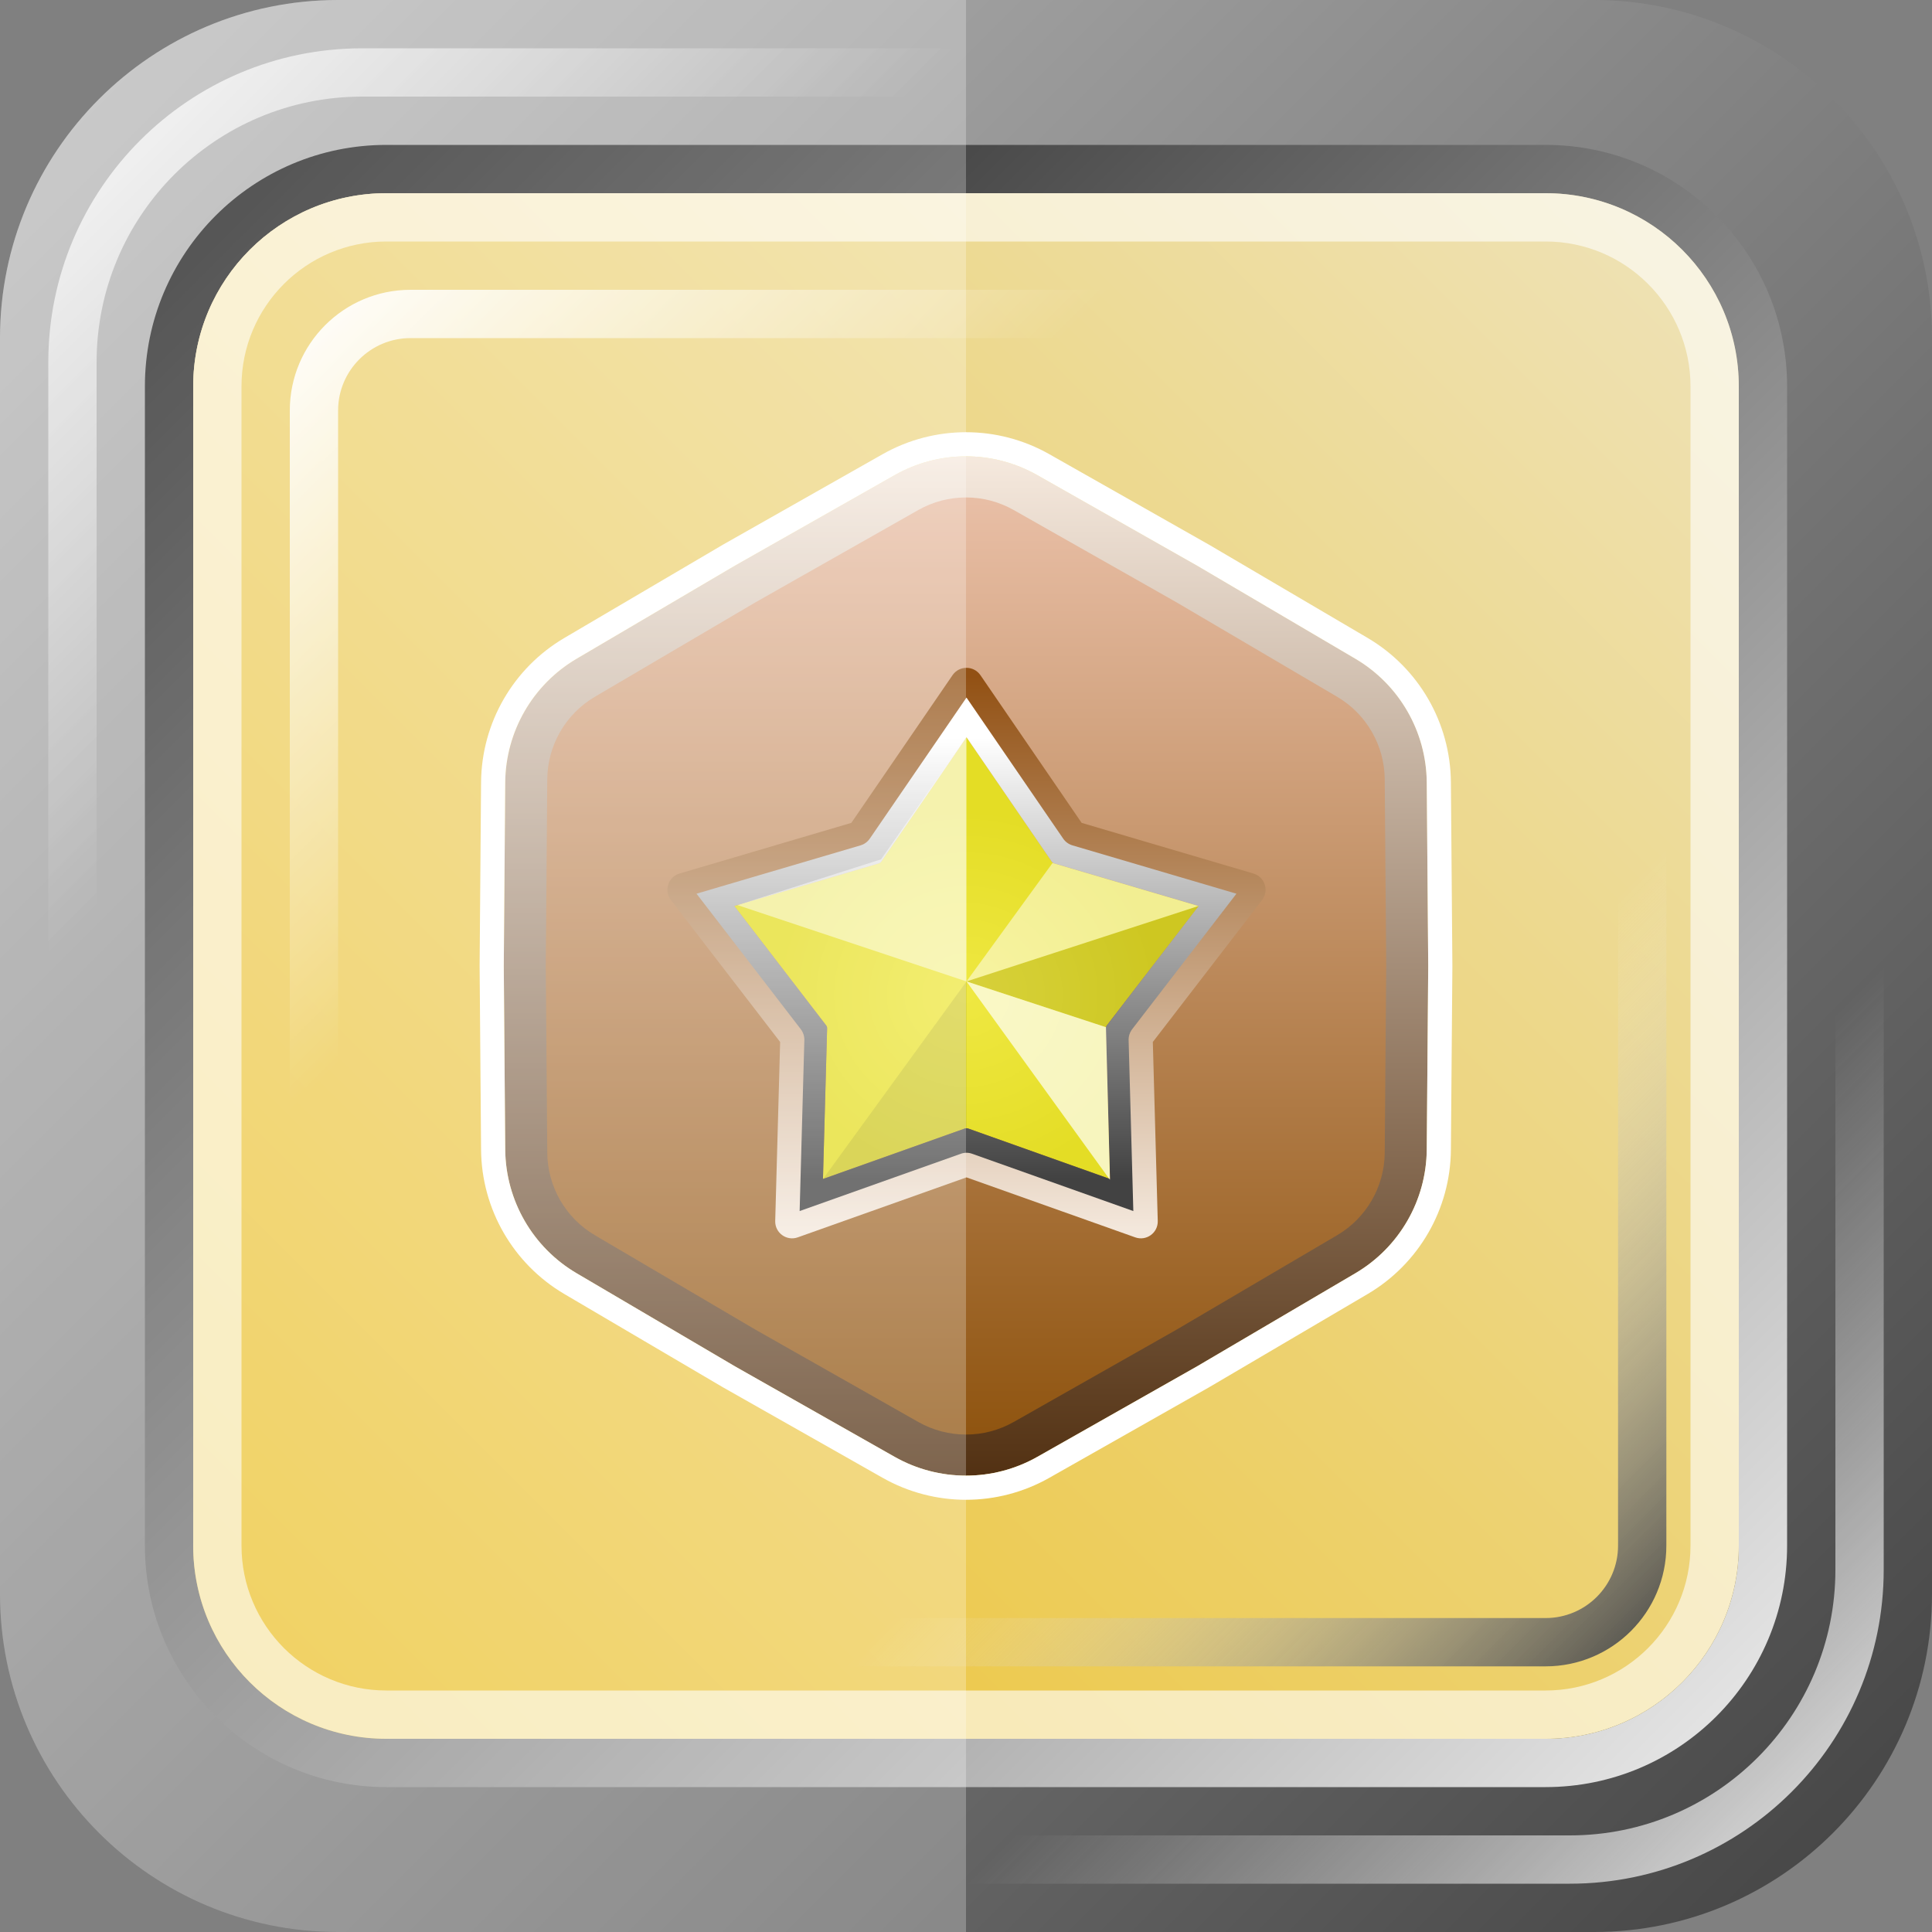
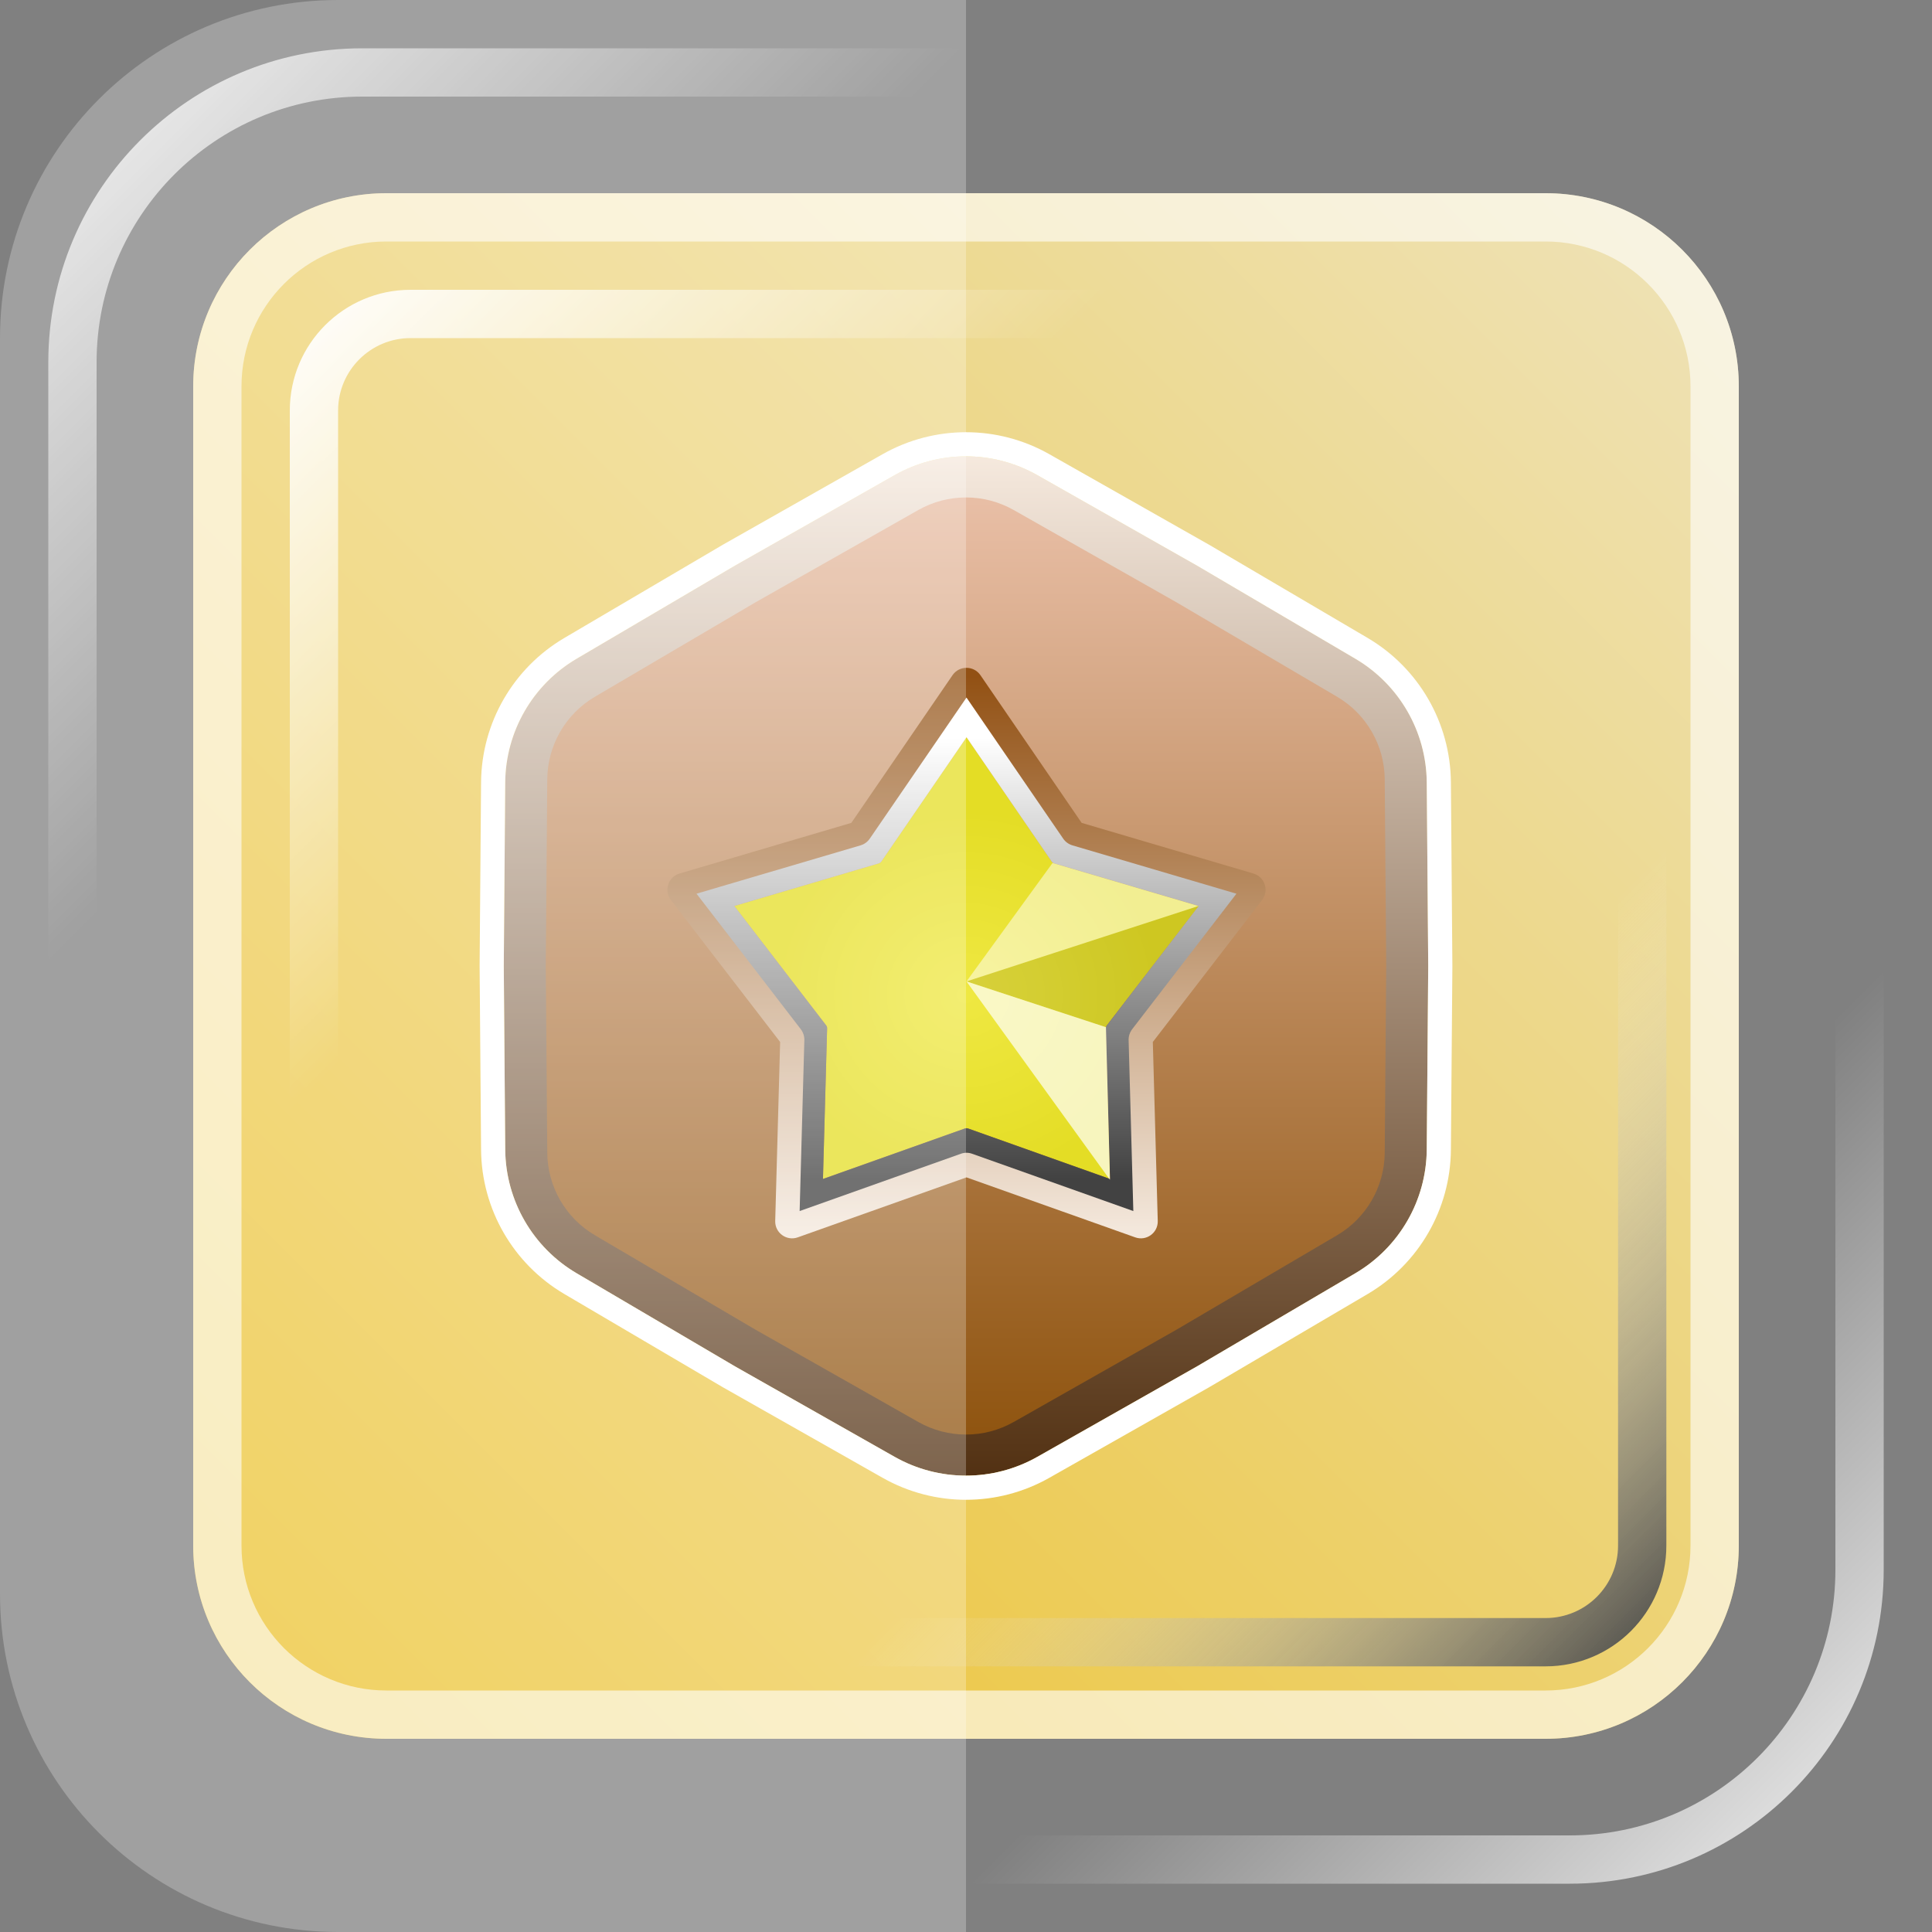
<svg xmlns="http://www.w3.org/2000/svg" width="64" height="64" viewBox="0 0 64 64" fill="none">
  <rect x="0" y="0" width="64" height="64" fill="#808080" stroke="none" />
-   <path d="M0 11.2C0 5.014 5.014 0 11.2 0H52.8C58.986 0 64 5.014 64 11.2V52.8C64 58.986 58.986 64 52.8 64H11.2C5.014 64 0 58.986 0 52.8V11.2Z" fill="url(#paint0_linear)" />
-   <path fill-rule="evenodd" clip-rule="evenodd" d="M51.2 6.4H12.8C9.265 6.4 6.4 9.265 6.4 12.8V51.2C6.4 54.735 9.265 57.6 12.8 57.6H51.2C54.734 57.6 57.6 54.735 57.6 51.2V12.8C57.6 9.265 54.734 6.4 51.2 6.4ZM12.8 4.8C8.382 4.8 4.8 8.382 4.8 12.8V51.2C4.8 55.618 8.382 59.2 12.8 59.2H51.2C55.618 59.2 59.2 55.618 59.2 51.2V12.8C59.2 8.382 55.618 4.8 51.2 4.8H12.8Z" fill="url(#paint1_linear)" />
  <path d="M6.4 12.8C6.4 9.265 9.265 6.4 12.8 6.4H51.2C54.734 6.4 57.6 9.265 57.6 12.8V51.2C57.6 54.735 54.734 57.6 51.2 57.6H12.8C9.265 57.6 6.4 54.735 6.4 51.2V12.8Z" fill="url(#paint2_linear)" />
  <path fill-rule="evenodd" clip-rule="evenodd" d="M51.2 8H12.8C10.149 8 8 10.149 8 12.8V51.2C8 53.851 10.149 56 12.8 56H51.2C53.851 56 56 53.851 56 51.2V12.8C56 10.149 53.851 8 51.2 8ZM12.8 6.4C9.265 6.4 6.4 9.265 6.4 12.8V51.2C6.4 54.735 9.265 57.6 12.8 57.6H51.2C54.734 57.6 57.6 54.735 57.6 51.2V12.8C57.6 9.265 54.734 6.4 51.2 6.4H12.8Z" fill="white" fill-opacity="0.6" />
  <path fill-rule="evenodd" clip-rule="evenodd" d="M10.4 45.6C9.958 45.6 9.6 45.242 9.6 44.8L9.6 13.6C9.6 11.391 11.391 9.6 13.6 9.6L43.2 9.6C43.642 9.6 44 9.958 44 10.4C44 10.842 43.642 11.2 43.2 11.2L13.6 11.2C12.275 11.2 11.2 12.274 11.2 13.6L11.2 44.8C11.2 45.242 10.842 45.6 10.4 45.6Z" fill="url(#paint3_linear)" />
  <path fill-rule="evenodd" clip-rule="evenodd" d="M54.4 19.2C54.842 19.2 55.2 19.558 55.2 20L55.2 51.2C55.2 53.409 53.409 55.2 51.2 55.2L21.6 55.2C21.158 55.2 20.8 54.842 20.8 54.4C20.8 53.958 21.158 53.6 21.6 53.6L51.2 53.6C52.526 53.6 53.6 52.526 53.6 51.2L53.6 20C53.6 19.558 53.958 19.2 54.4 19.2Z" fill="url(#paint4_linear)" />
  <path fill-rule="evenodd" clip-rule="evenodd" d="M61.6 30.4C62.042 30.4 62.4 30.758 62.4 31.2L62.4 52C62.4 57.744 57.744 62.4 52 62.4L32 62.4C31.558 62.4 31.2 62.042 31.2 61.6C31.2 61.158 31.558 60.8 32 60.8L52 60.8C56.86 60.8 60.8 56.86 60.8 52L60.8 31.2C60.8 30.758 61.158 30.4 61.6 30.4Z" fill="url(#paint5_linear)" />
  <path fill-rule="evenodd" clip-rule="evenodd" d="M2.4 33.6C1.958 33.6 1.6 33.242 1.6 32.8L1.6 12C1.6 6.256 6.256 1.6 12 1.6L32 1.6C32.442 1.6 32.8 1.958 32.8 2.4C32.8 2.842 32.442 3.2 32 3.2L12 3.2C7.14 3.2 3.2 7.14 3.2 12L3.2 32.8C3.2 33.242 2.842 33.6 2.4 33.6Z" fill="url(#paint6_linear)" />
  <path d="M29.633 15.741C31.101 14.909 32.899 14.909 34.367 15.741L39.656 18.739L44.897 21.821C46.352 22.676 47.25 24.233 47.264 25.92L47.312 32L47.264 38.079C47.25 39.767 46.352 41.324 44.897 42.179L39.656 45.261L34.367 48.258C32.899 49.09 31.101 49.09 29.633 48.258L24.344 45.261L19.103 42.179C17.648 41.324 16.75 39.767 16.736 38.079L16.688 32L16.736 25.92C16.75 24.233 17.648 22.676 19.103 21.821L24.344 18.739L29.633 15.741Z" fill="url(#paint7_linear)" />
  <path fill-rule="evenodd" clip-rule="evenodd" d="M40.061 18.05L45.302 21.131C46.999 22.129 48.048 23.945 48.063 25.914L48.112 32.006L48.063 38.086C48.048 40.055 46.999 41.87 45.302 42.868L40.05 45.957L34.761 48.954C33.048 49.925 30.951 49.925 29.238 48.954L23.938 45.95L18.698 42.868C17 41.87 15.952 40.055 15.936 38.086L15.888 31.994L15.936 25.914C15.952 23.945 17 22.129 18.698 21.131L23.949 18.043L29.238 15.046C30.951 14.075 33.048 14.075 34.761 15.046L40.061 18.05ZM34.367 15.742C32.898 14.909 31.101 14.909 29.633 15.742L24.344 18.739L19.103 21.821C17.648 22.676 16.75 24.233 16.736 25.921L16.688 32L16.736 38.079C16.75 39.767 17.648 41.324 19.103 42.179L24.344 45.261L29.633 48.258C31.101 49.09 32.898 49.09 34.367 48.258L39.656 45.261L44.897 42.179C46.351 41.324 47.25 39.767 47.263 38.079L47.312 32L47.263 25.921C47.25 24.233 46.351 22.676 44.897 21.821L39.656 18.739L34.367 15.742Z" fill="white" />
  <path d="M30.422 16.894C31.401 16.34 32.599 16.34 33.578 16.894L38.96 19.945L44.293 23.081C45.263 23.651 45.862 24.689 45.871 25.814L45.92 32L45.871 38.186C45.862 39.311 45.263 40.349 44.293 40.919L38.96 44.055L33.578 47.106C32.599 47.66 31.401 47.66 30.422 47.106L25.04 44.055L19.707 40.919C18.737 40.349 18.138 39.311 18.129 38.186L18.08 32L18.129 25.814C18.138 24.689 18.737 23.651 19.707 23.081L25.04 19.945L30.422 16.894Z" fill="url(#paint8_linear)" />
  <path d="M32.017 24.422L34.837 28.538C34.858 28.568 34.888 28.59 34.924 28.601L39.709 30.012L36.667 33.966C36.645 33.995 36.633 34.031 36.634 34.068L36.771 39.055L32.07 37.383C32.035 37.371 31.998 37.371 31.963 37.383L27.262 39.055L27.399 34.068C27.4 34.031 27.389 33.995 27.366 33.966L24.324 30.012L29.109 28.601C29.145 28.59 29.175 28.568 29.196 28.538L32.017 24.422Z" fill="url(#paint9_radial)" />
  <path fill-rule="evenodd" clip-rule="evenodd" d="M32.017 23.007L35.368 27.898L41.055 29.574L37.44 34.273L37.603 40.2L32.017 38.213L26.43 40.2L26.593 34.273L22.978 29.574L28.665 27.898L32.017 23.007ZM32.017 24.422L29.196 28.538C29.175 28.568 29.145 28.59 29.11 28.601L24.324 30.012L27.366 33.966C27.389 33.995 27.401 34.031 27.399 34.068L27.262 39.055L31.963 37.383C31.998 37.371 32.036 37.371 32.07 37.383L36.771 39.055L36.634 34.068C36.633 34.031 36.645 33.995 36.667 33.966L39.709 30.012L34.924 28.601C34.889 28.59 34.858 28.568 34.837 28.538L32.017 24.422Z" fill="url(#paint10_linear)" />
  <path fill-rule="evenodd" clip-rule="evenodd" d="M31.554 22.366C31.776 22.042 32.255 22.042 32.478 22.366L35.831 27.259L41.521 28.937C41.899 29.048 42.047 29.504 41.807 29.815L38.189 34.517L38.352 40.446C38.363 40.84 37.976 41.121 37.605 40.989L32.016 39.002L26.427 40.989C26.056 41.121 25.669 40.84 25.68 40.446L25.843 34.517L22.225 29.815C21.985 29.504 22.134 29.048 22.511 28.937L28.201 27.259L31.554 22.366ZM32.016 23.108L28.812 27.782C28.739 27.888 28.632 27.966 28.509 28.003L23.073 29.605L26.529 34.096C26.607 34.199 26.648 34.325 26.645 34.453L26.489 40.118L31.828 38.22C31.95 38.176 32.082 38.176 32.204 38.22L37.543 40.118L37.387 34.453C37.384 34.325 37.425 34.199 37.503 34.096L40.959 29.605L35.523 28.003C35.4 27.966 35.293 27.888 35.22 27.782L32.016 23.108Z" fill="url(#paint11_linear)" />
-   <path d="M29.185 28.467L32.016 24.422V32.511L24.433 29.983L29.185 28.467Z" fill="white" fill-opacity="0.5" />
  <path d="M32.016 32.511L34.867 28.587L39.7 30.013L32.016 32.511Z" fill="white" fill-opacity="0.5" />
  <path d="M32.016 32.511L36.627 34.028L39.7 30.014L32.016 32.511Z" fill="black" fill-opacity="0.1" />
  <path d="M36.768 39.083L36.637 34.027L32.016 32.511L36.768 39.083Z" fill="white" fill-opacity="0.7" />
-   <path d="M32.016 37.364L27.264 39.054L32.018 32.511L32.016 37.364Z" fill="black" fill-opacity="0.1" />
+   <path d="M32.016 37.364L32.018 32.511L32.016 37.364Z" fill="black" fill-opacity="0.1" />
  <path d="M0 11.2C0 5.014 5.014 0 11.2 0H32V64H11.2C5.014 64 0 58.986 0 52.8V11.2Z" fill="white" fill-opacity="0.25" />
  <defs>
    <linearGradient id="paint0_linear" x1="0" y1="0" x2="64" y2="64" gradientUnits="userSpaceOnUse">
      <stop stop-color="#BDBDBD" />
      <stop offset="1" stop-color="#424242" />
    </linearGradient>
    <linearGradient id="paint1_linear" x1="-0" y1="-1.19209e-05" x2="64" y2="64" gradientUnits="userSpaceOnUse">
      <stop />
      <stop offset="1" stop-color="white" />
    </linearGradient>
    <linearGradient id="paint2_linear" x1="64" y1="-7.15256e-06" x2="-9.87053e-05" y2="64" gradientUnits="userSpaceOnUse">
      <stop stop-color="#EEE7CC" />
      <stop offset="1" stop-color="#ECBD18" />
    </linearGradient>
    <linearGradient id="paint3_linear" x1="9.6" y1="9.6" x2="23.2" y2="23.2" gradientUnits="userSpaceOnUse">
      <stop stop-color="white" />
      <stop offset="1" stop-color="white" stop-opacity="0" />
    </linearGradient>
    <linearGradient id="paint4_linear" x1="55.2" y1="55.2" x2="41.6" y2="41.6" gradientUnits="userSpaceOnUse">
      <stop stop-color="#424242" />
      <stop offset="1" stop-color="white" stop-opacity="0" />
    </linearGradient>
    <linearGradient id="paint5_linear" x1="64" y1="64" x2="47.2" y2="47.2" gradientUnits="userSpaceOnUse">
      <stop stop-color="white" />
      <stop offset="1" stop-color="white" stop-opacity="0" />
    </linearGradient>
    <linearGradient id="paint6_linear" x1="9.67602e-05" y1="-1.91997e-05" x2="16.8" y2="16.8" gradientUnits="userSpaceOnUse">
      <stop stop-color="white" />
      <stop offset="1" stop-color="white" stop-opacity="0" />
    </linearGradient>
    <linearGradient id="paint7_linear" x1="32" y1="14.4" x2="32" y2="49.6" gradientUnits="userSpaceOnUse">
      <stop stop-color="#F9EDE2" />
      <stop offset="1" stop-color="#4F2D0E" />
    </linearGradient>
    <linearGradient id="paint8_linear" x1="32" y1="16" x2="32" y2="48" gradientUnits="userSpaceOnUse">
      <stop stop-color="#EAC0A8" />
      <stop offset="1" stop-color="#8E530E" />
    </linearGradient>
    <radialGradient id="paint9_radial" cx="0" cy="0" r="1" gradientUnits="userSpaceOnUse" gradientTransform="translate(31.997 32.956) rotate(89.814) scale(6.099 6.412)">
      <stop stop-color="#EFE842" />
      <stop offset="1" stop-color="#E4DD25" />
    </radialGradient>
    <linearGradient id="paint10_linear" x1="32.017" y1="24.422" x2="32.017" y2="39.055" gradientUnits="userSpaceOnUse">
      <stop stop-color="white" />
      <stop offset="1" stop-color="#424242" />
    </linearGradient>
    <linearGradient id="paint11_linear" x1="32.016" y1="22.4" x2="32.016" y2="40.691" gradientUnits="userSpaceOnUse">
      <stop stop-color="#925114" />
      <stop offset="1" stop-color="#F3E7DB" />
    </linearGradient>
  </defs>
</svg>